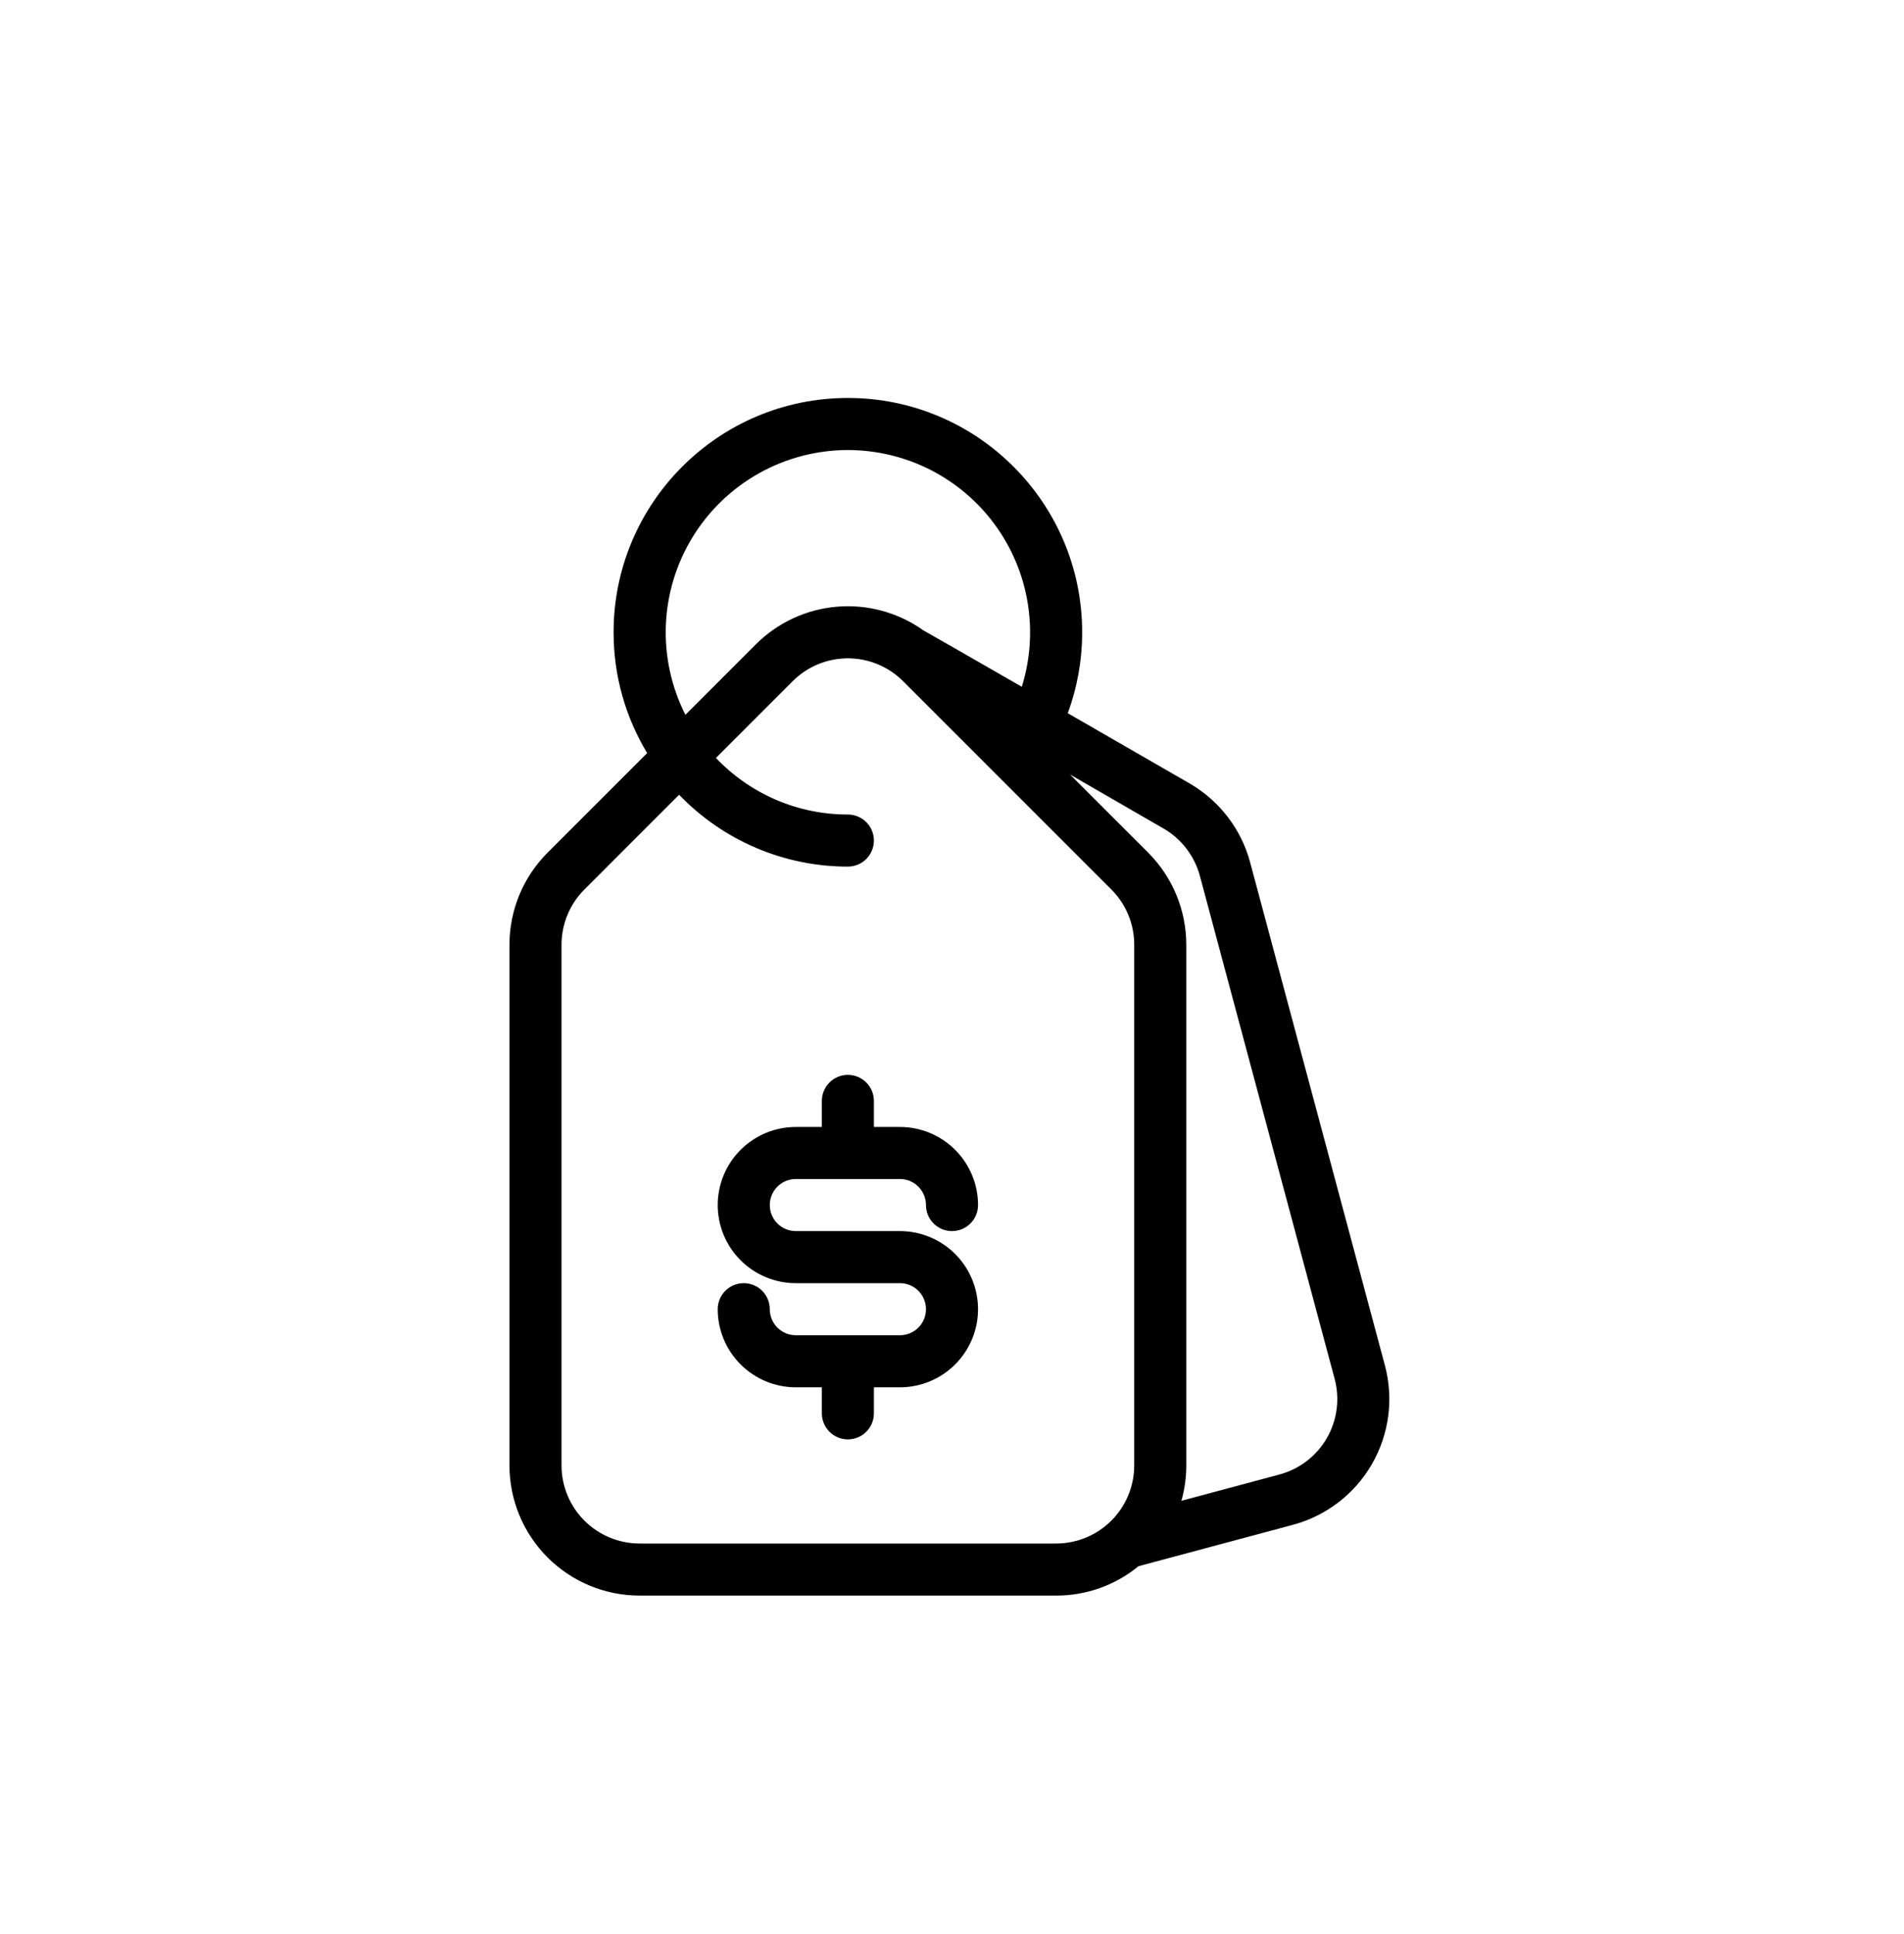
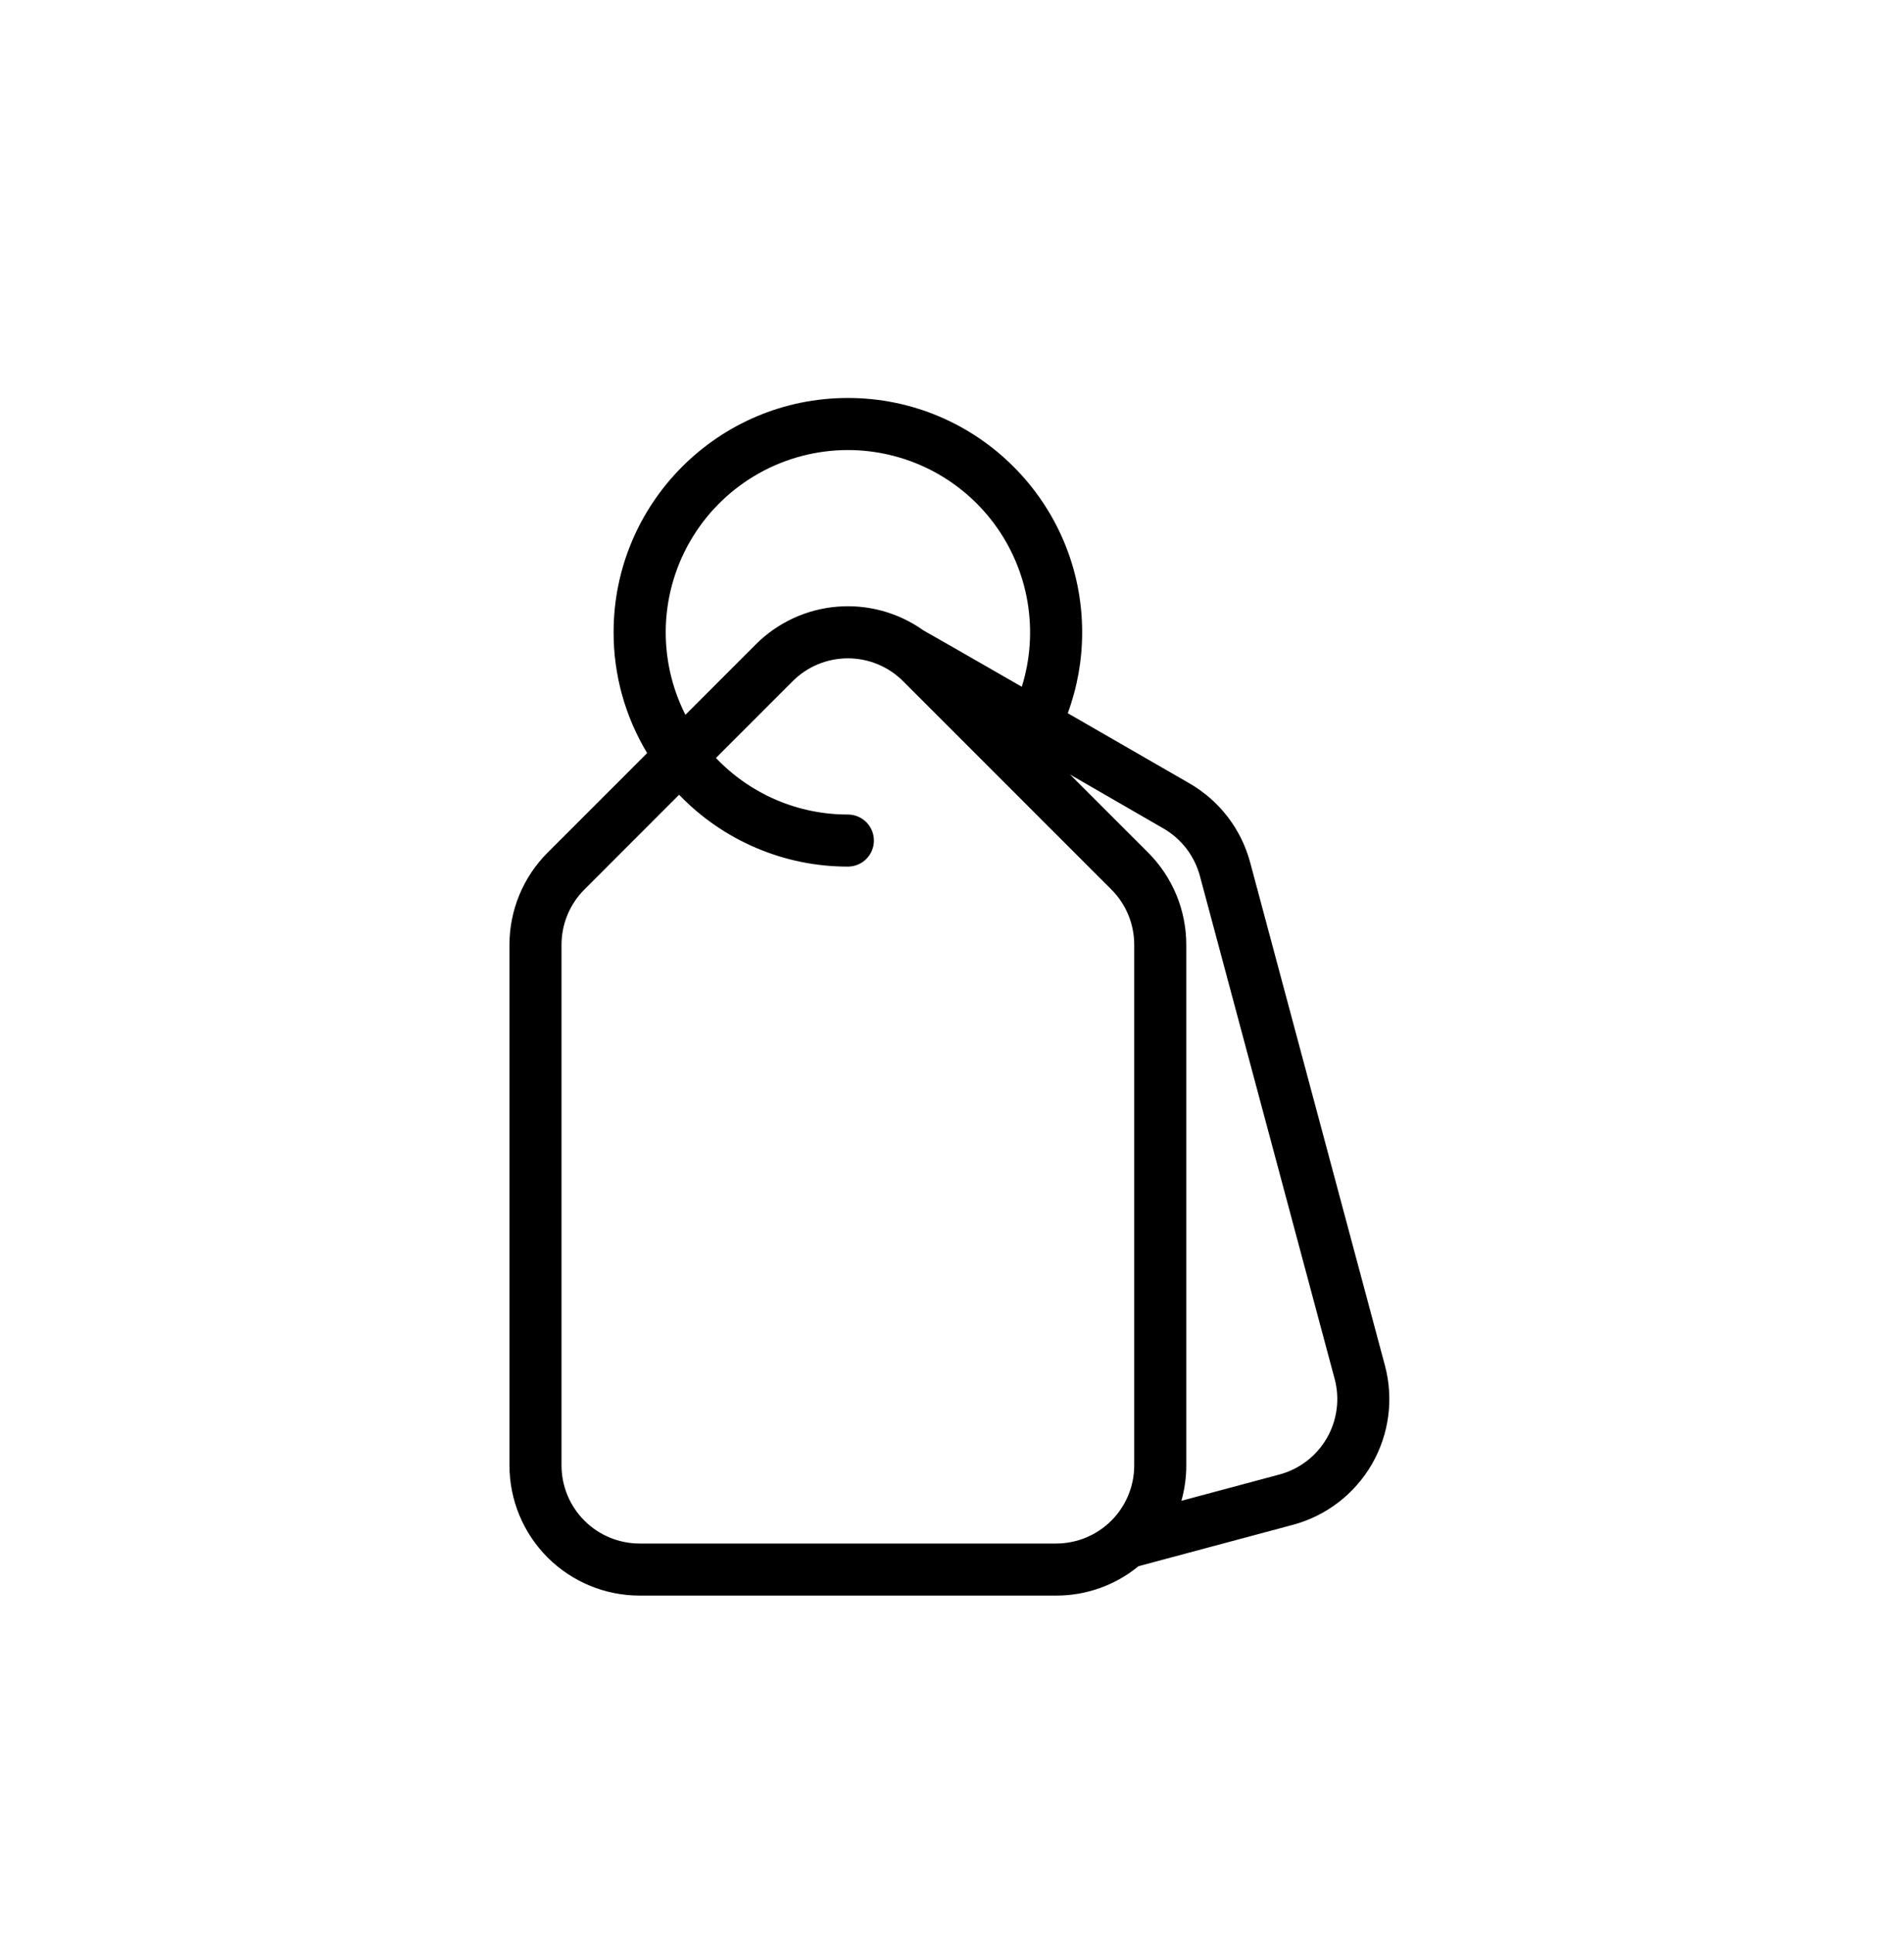
<svg xmlns="http://www.w3.org/2000/svg" width="64" height="65" viewBox="0 0 64 65" fill="none">
-   <path fill-rule="evenodd" clip-rule="evenodd" d="M27.625 37.875H26.75C26.054 37.875 25.386 38.152 24.894 38.644C24.402 39.136 24.125 39.804 24.125 40.5C24.125 41.196 24.402 41.864 24.894 42.356C25.386 42.848 26.054 43.125 26.75 43.125H30.25C30.482 43.125 30.705 43.217 30.869 43.381C31.033 43.545 31.125 43.768 31.125 44C31.125 44.232 31.033 44.455 30.869 44.619C30.705 44.783 30.482 44.875 30.25 44.875H26.75C26.267 44.875 25.875 44.483 25.875 44C25.875 43.768 25.783 43.545 25.619 43.381C25.455 43.217 25.232 43.125 25 43.125C24.768 43.125 24.545 43.217 24.381 43.381C24.217 43.545 24.125 43.768 24.125 44C24.125 44.696 24.402 45.364 24.894 45.856C25.386 46.348 26.054 46.625 26.75 46.625H27.625V47.5C27.625 47.732 27.717 47.955 27.881 48.119C28.045 48.283 28.268 48.375 28.5 48.375C28.732 48.375 28.955 48.283 29.119 48.119C29.283 47.955 29.375 47.732 29.375 47.5V46.625H30.25C30.946 46.625 31.614 46.348 32.106 45.856C32.598 45.364 32.875 44.696 32.875 44C32.875 43.304 32.598 42.636 32.106 42.144C31.614 41.652 30.946 41.375 30.25 41.375H26.75C26.518 41.375 26.295 41.283 26.131 41.119C25.967 40.955 25.875 40.732 25.875 40.5C25.875 40.268 25.967 40.045 26.131 39.881C26.295 39.717 26.518 39.625 26.75 39.625H30.25C30.733 39.625 31.125 40.017 31.125 40.5C31.125 40.732 31.217 40.955 31.381 41.119C31.545 41.283 31.768 41.375 32 41.375C32.232 41.375 32.455 41.283 32.619 41.119C32.783 40.955 32.875 40.732 32.875 40.5C32.875 39.804 32.598 39.136 32.106 38.644C31.614 38.152 30.946 37.875 30.25 37.875H29.375V37C29.375 36.768 29.283 36.545 29.119 36.381C28.955 36.217 28.732 36.125 28.5 36.125C28.268 36.125 28.045 36.217 27.881 36.381C27.717 36.545 27.625 36.768 27.625 37V37.875Z" fill="black" />
  <path fill-rule="evenodd" clip-rule="evenodd" d="M21.753 25.31L18.406 28.656C17.586 29.477 17.125 30.59 17.125 31.75V49.25C17.125 50.41 17.586 51.523 18.406 52.344C19.227 53.164 20.34 53.625 21.5 53.625H35.5C36.51 53.627 37.489 53.278 38.269 52.637L43.458 51.247C44.579 50.946 45.534 50.213 46.114 49.208C46.694 48.203 46.852 47.009 46.551 45.888L42.022 28.985C41.874 28.43 41.617 27.91 41.267 27.454C40.917 26.998 40.481 26.616 39.983 26.328C39.983 26.328 37.995 25.181 35.891 23.97C36.212 23.099 36.376 22.178 36.375 21.25C36.375 16.904 32.846 13.375 28.5 13.375C24.154 13.375 20.625 16.904 20.625 21.25C20.623 22.681 21.013 24.085 21.753 25.31ZM22.827 26.71L19.644 29.894C19.4 30.138 19.207 30.427 19.075 30.745C18.943 31.064 18.875 31.405 18.875 31.75V49.25C18.875 49.946 19.152 50.614 19.644 51.106C20.136 51.598 20.804 51.875 21.5 51.875H35.5C36.196 51.875 36.864 51.598 37.356 51.106C37.848 50.614 38.125 49.946 38.125 49.25V31.75C38.125 31.053 37.849 30.386 37.356 29.894L30.356 22.894C30.112 22.65 29.823 22.457 29.505 22.325C29.186 22.193 28.845 22.125 28.5 22.125C28.155 22.125 27.814 22.193 27.495 22.325C27.177 22.457 26.888 22.65 26.644 22.894L24.065 25.473C24.636 26.075 25.324 26.553 26.087 26.881C26.849 27.208 27.67 27.376 28.5 27.375C28.732 27.375 28.955 27.467 29.119 27.631C29.283 27.795 29.375 28.018 29.375 28.25C29.375 28.482 29.283 28.705 29.119 28.869C28.955 29.033 28.732 29.125 28.5 29.125C27.441 29.126 26.392 28.913 25.417 28.497C24.442 28.082 23.561 27.474 22.827 26.71ZM35.967 26.03L38.594 28.656C39.414 29.477 39.875 30.59 39.875 31.75V49.25C39.875 49.662 39.818 50.061 39.711 50.439L43.005 49.556C43.338 49.467 43.65 49.313 43.924 49.103C44.197 48.894 44.427 48.632 44.599 48.333C44.772 48.035 44.883 47.705 44.928 47.364C44.974 47.022 44.951 46.675 44.862 46.342L40.332 29.437C40.151 28.765 39.711 28.192 39.108 27.844L35.967 26.03ZM34.346 23.081C34.633 22.164 34.699 21.192 34.541 20.244C34.383 19.297 34.004 18.399 33.435 17.625C32.866 16.85 32.123 16.221 31.266 15.786C30.408 15.352 29.461 15.126 28.5 15.125C27.453 15.126 26.424 15.395 25.51 15.907C24.597 16.419 23.83 17.156 23.282 18.048C22.735 18.94 22.425 19.958 22.382 21.004C22.34 22.05 22.566 23.09 23.039 24.024L25.406 21.656C26.138 20.924 27.106 20.475 28.138 20.39C29.17 20.304 30.199 20.587 31.042 21.188C31.093 21.212 32.591 22.072 34.346 23.081Z" fill="black" />
</svg>